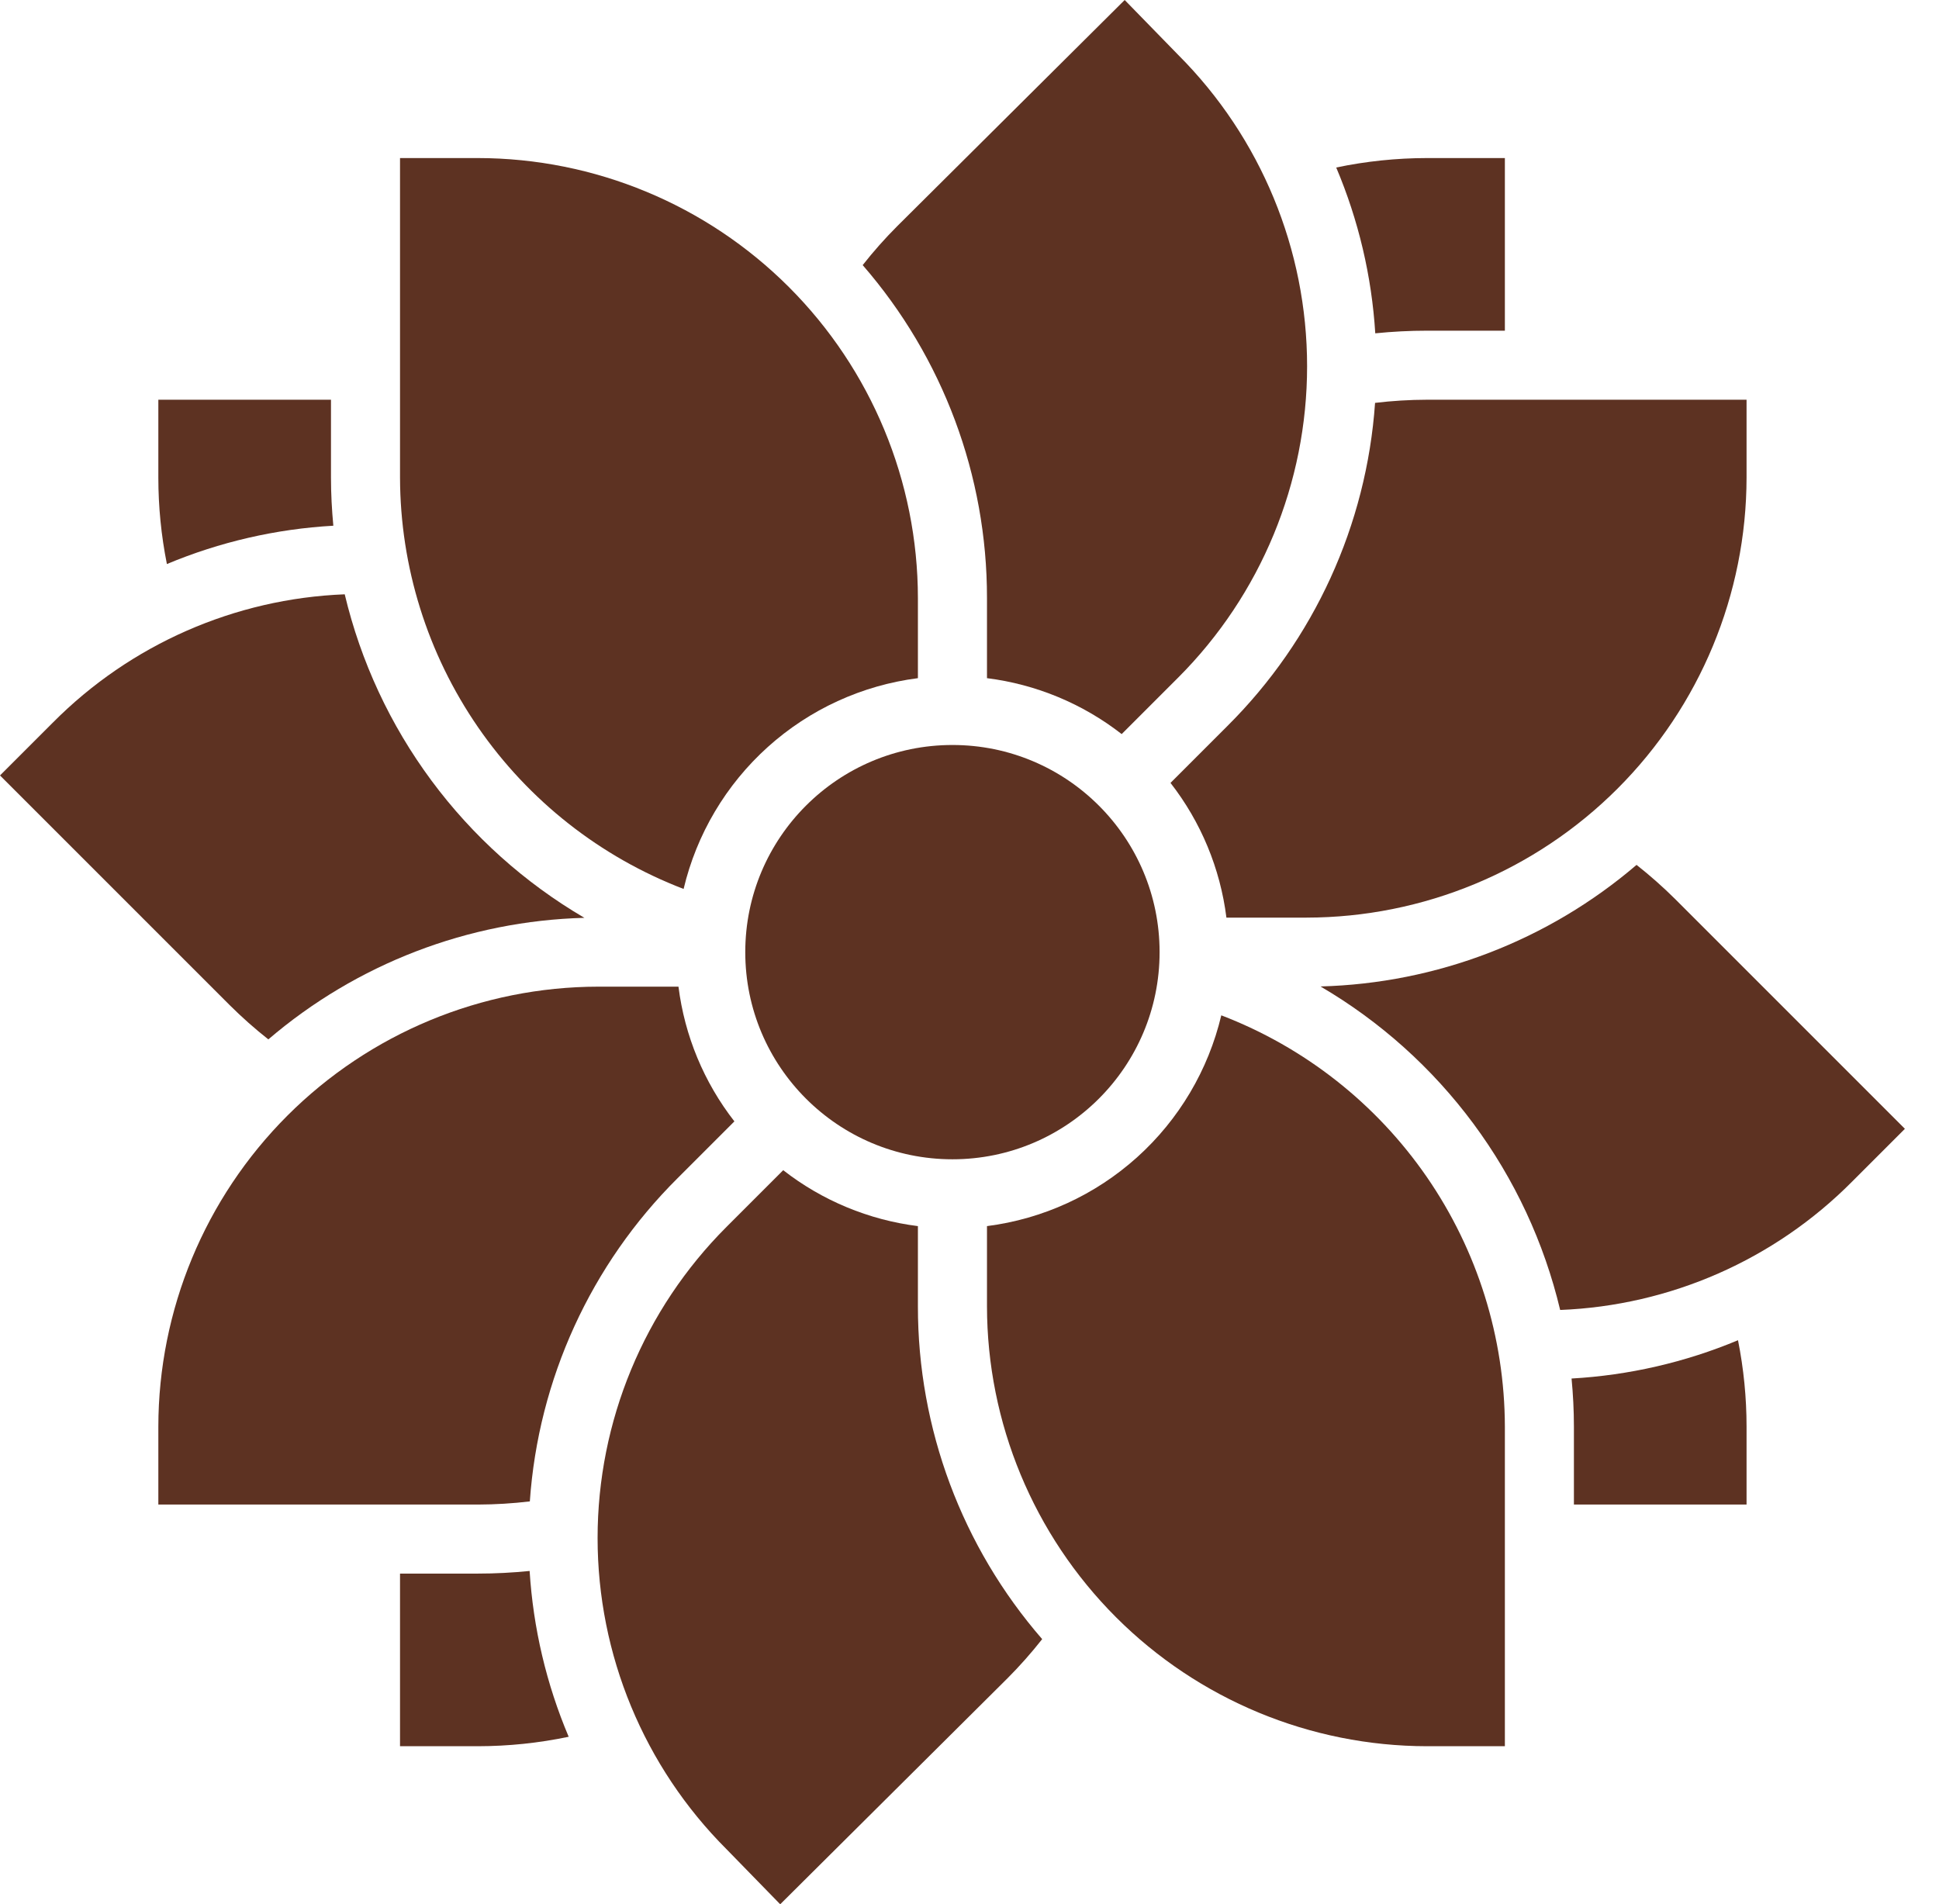
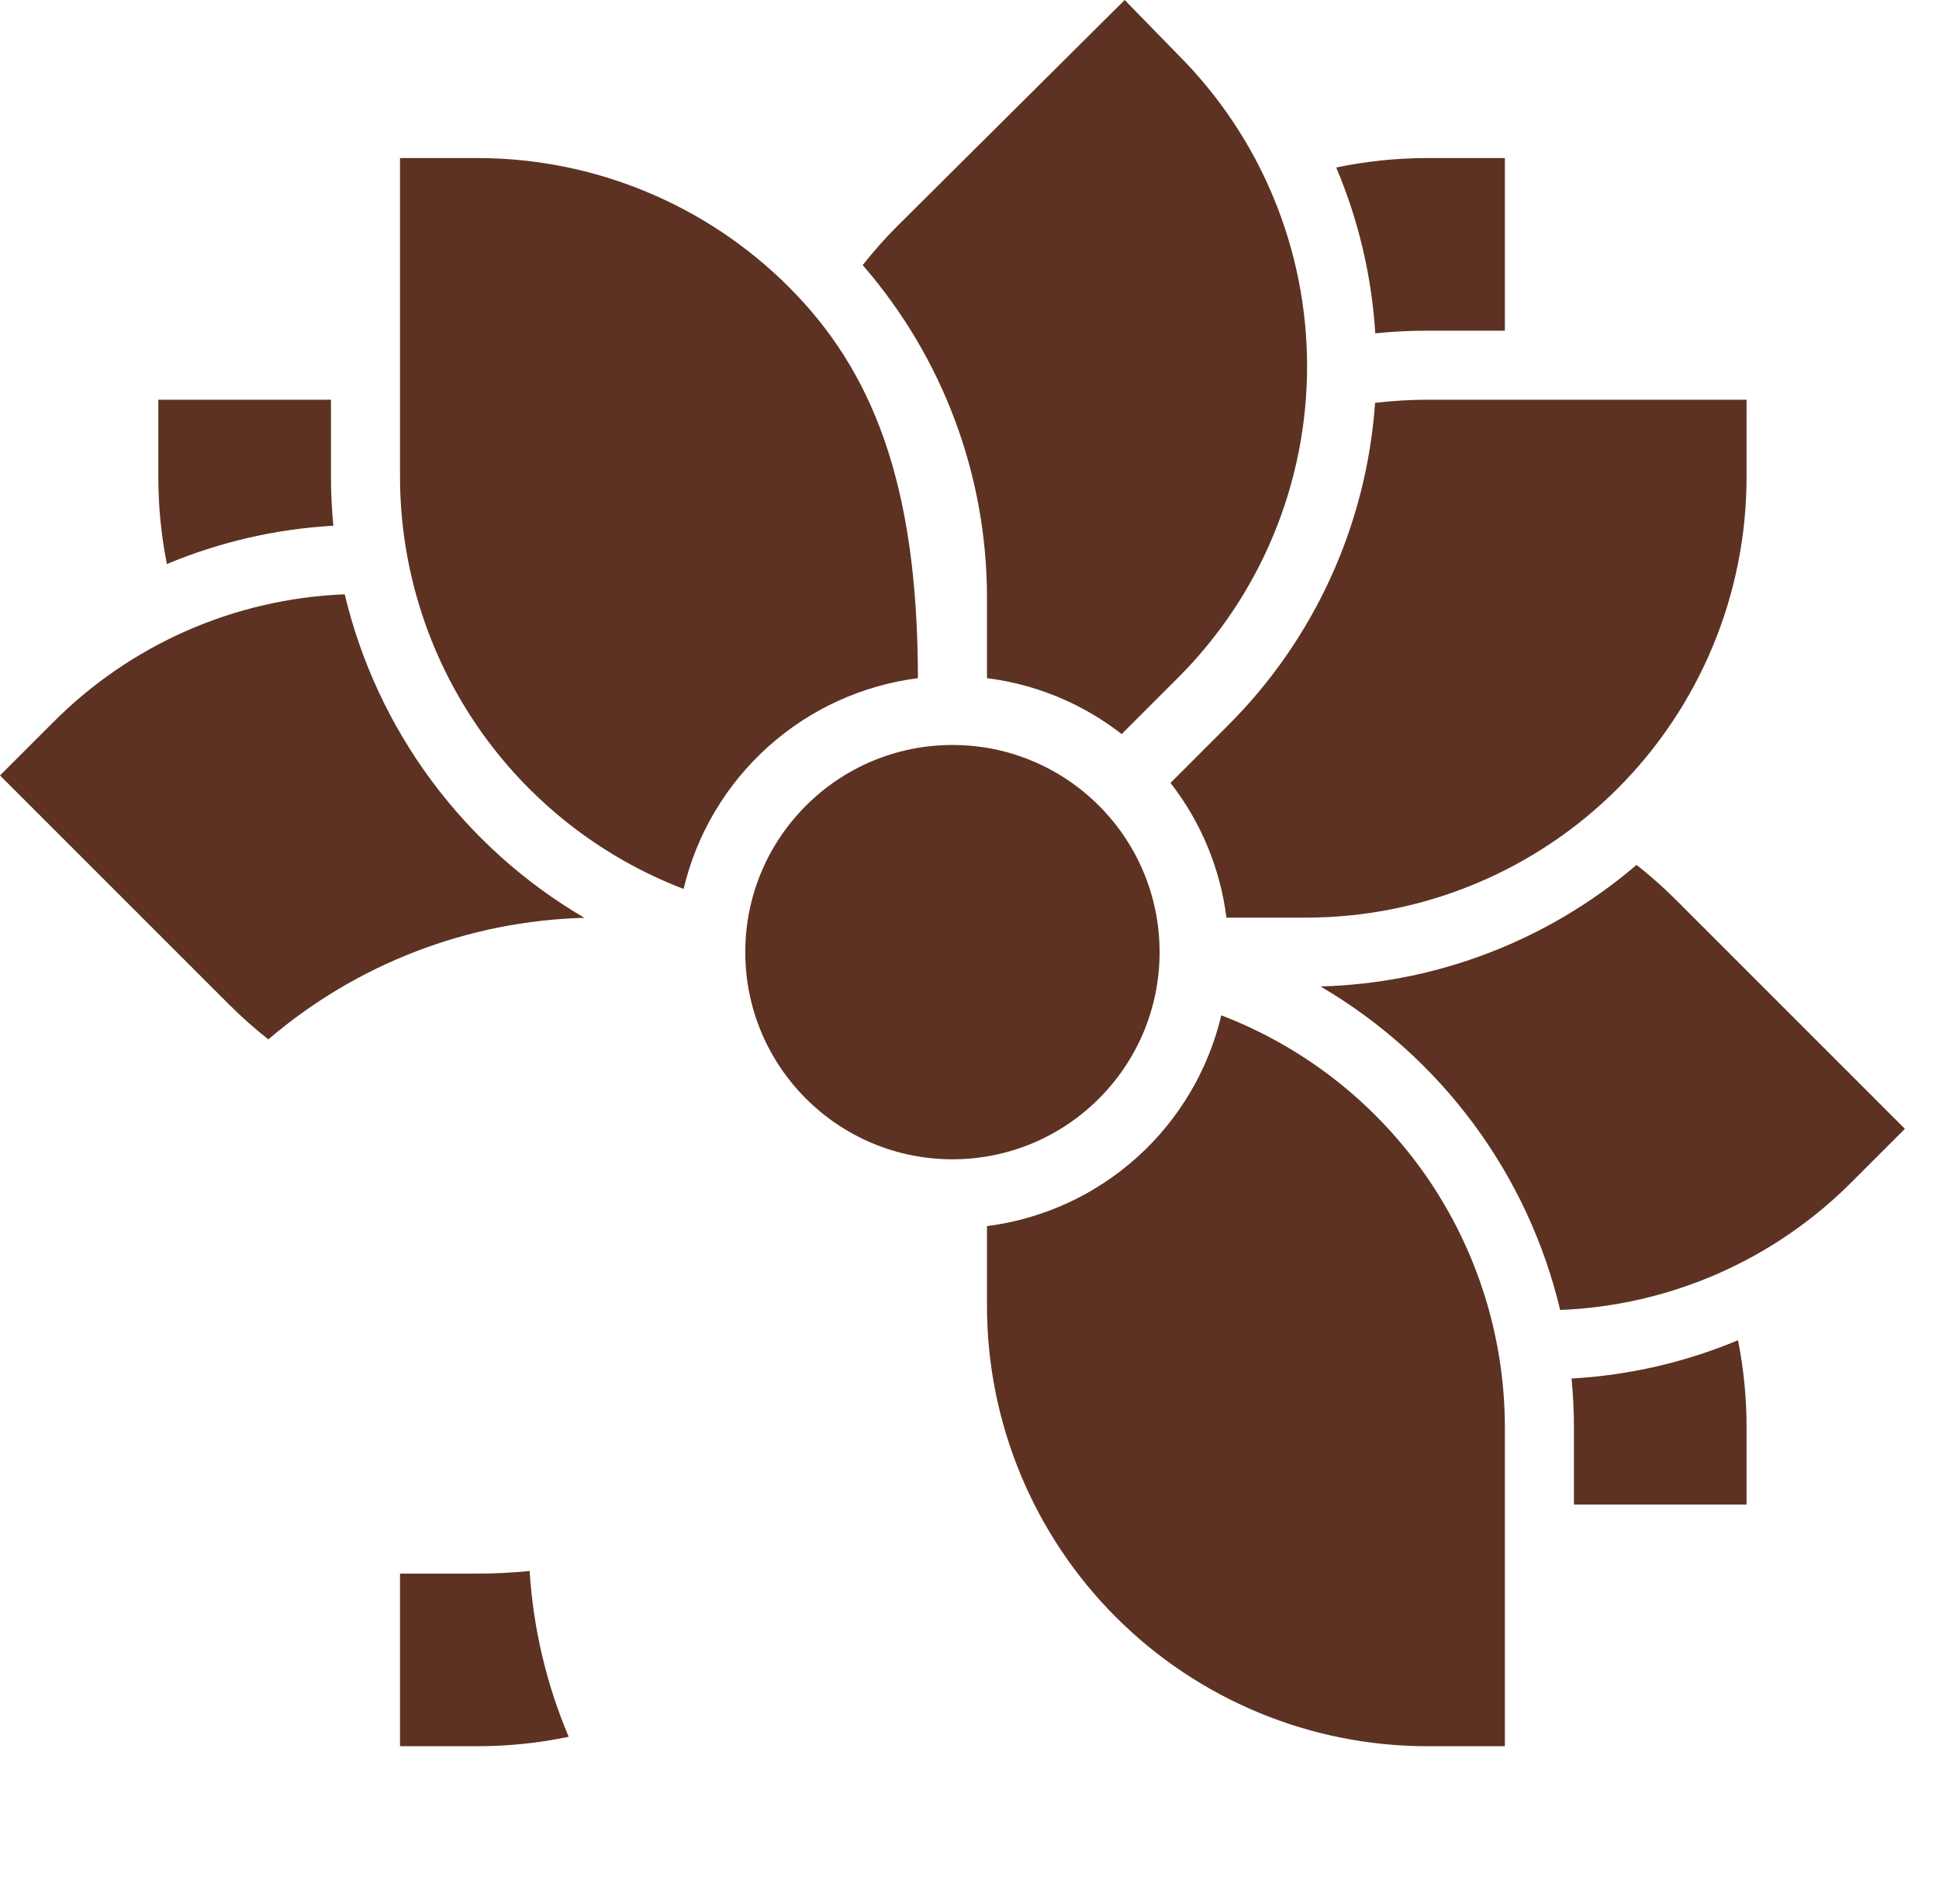
<svg xmlns="http://www.w3.org/2000/svg" width="56" height="55" viewBox="0 0 56 55" fill="none">
  <g id="Frame 1">
-     <path id="Vector" d="M15.302 43.364C15.547 39.837 17.064 36.519 19.571 34.027L21.21 32.388C20.331 31.26 19.773 29.916 19.595 28.497H17.28C13.911 28.501 10.681 29.841 8.299 32.223C5.917 34.606 4.577 37.836 4.573 41.205V43.455H13.803C14.304 43.454 14.805 43.423 15.302 43.364Z" fill="#5D3222" />
    <path id="Vector_2" d="M9.627 15.184C9.584 14.725 9.559 14.263 9.559 13.795V11.545H4.573V13.795C4.573 14.633 4.656 15.469 4.82 16.291C6.348 15.651 7.974 15.277 9.627 15.184Z" fill="#5D3222" />
    <path id="Vector_3" d="M7.75 30.02C10.3 27.837 13.523 26.598 16.878 26.509C15.153 25.499 13.651 24.151 12.461 22.545C11.271 20.939 10.419 19.109 9.956 17.165C6.779 17.29 3.767 18.613 1.527 20.87L0 22.397L6.63 29.027C6.984 29.379 7.358 29.711 7.75 30.02Z" fill="#5D3222" />
-     <path id="Vector_4" d="M26.51 35.413C25.092 35.235 23.747 34.677 22.62 33.798L20.981 35.437C18.598 37.82 17.259 41.052 17.259 44.422C17.259 47.793 18.598 51.025 20.981 53.408C20.984 53.411 20.987 53.414 20.99 53.417L22.533 55L29.1 48.47C29.455 48.114 29.788 47.737 30.099 47.342C27.782 44.675 26.507 41.26 26.51 37.727V35.413Z" fill="#5D3222" />
    <path id="Vector_5" d="M13.803 45.449H11.553V50.435H13.803C14.684 50.434 15.562 50.343 16.424 50.162C15.78 48.641 15.399 47.021 15.296 45.373C14.8 45.423 14.301 45.449 13.803 45.449Z" fill="#5D3222" />
    <path id="Vector_6" d="M47.265 24.98C44.715 27.163 41.492 28.402 38.137 28.491C39.862 29.501 41.364 30.849 42.554 32.455C43.744 34.061 44.596 35.891 45.059 37.835C48.236 37.71 51.248 36.386 53.488 34.13L55.015 32.603L48.386 25.973C48.032 25.621 47.657 25.289 47.265 24.98Z" fill="#5D3222" />
    <path id="Vector_7" d="M35.272 29.325C34.897 30.907 34.048 32.338 32.839 33.426C31.63 34.514 30.118 35.207 28.505 35.413V37.727C28.508 41.096 29.849 44.326 32.231 46.709C34.613 49.091 37.843 50.431 41.212 50.435H43.462V41.205C43.456 38.629 42.67 36.116 41.208 33.995C39.746 31.875 37.677 30.247 35.272 29.325Z" fill="#5D3222" />
    <path id="Vector_8" d="M45.388 39.815C45.432 40.274 45.456 40.737 45.456 41.204V43.455H50.442V41.205C50.442 40.367 50.359 39.531 50.195 38.709C48.667 39.348 47.041 39.722 45.388 39.815Z" fill="#5D3222" />
    <path id="Vector_9" d="M41.212 9.551H43.462V4.565H41.212C40.331 4.566 39.453 4.657 38.591 4.838C39.235 6.359 39.617 7.979 39.719 9.627C40.215 9.577 40.714 9.551 41.212 9.551Z" fill="#5D3222" />
    <path id="Vector_10" d="M28.505 19.587C29.923 19.765 31.267 20.323 32.395 21.202L34.034 19.563C36.414 17.178 37.75 13.947 37.75 10.578C37.75 7.209 36.414 3.977 34.034 1.592C34.031 1.589 34.028 1.586 34.025 1.583L32.482 0L25.915 6.53C25.56 6.885 25.226 7.262 24.915 7.657C27.233 10.324 28.508 13.739 28.505 17.273V19.587Z" fill="#5D3222" />
    <path id="Vector_11" d="M27.508 33.483C30.812 33.483 33.49 30.804 33.49 27.5C33.49 24.196 30.812 21.517 27.508 21.517C24.203 21.517 21.524 24.196 21.524 27.5C21.524 30.804 24.203 33.483 27.508 33.483Z" fill="#5D3222" />
    <path id="Vector_12" d="M39.713 11.636C39.468 15.163 37.951 18.481 35.444 20.973L33.805 22.612C34.684 23.74 35.242 25.084 35.42 26.503H37.735C41.104 26.499 44.334 25.159 46.716 22.777C49.098 20.394 50.438 17.164 50.442 13.795V11.545H41.212C40.711 11.546 40.21 11.577 39.713 11.636Z" fill="#5D3222" />
-     <path id="Vector_13" d="M19.743 25.675C20.118 24.093 20.967 22.662 22.176 21.574C23.385 20.486 24.897 19.793 26.51 19.587V17.273C26.507 13.904 25.166 10.674 22.784 8.291C20.402 5.909 17.172 4.569 13.803 4.565H11.553V13.795C11.559 16.371 12.345 18.884 13.807 21.005C15.269 23.125 17.338 24.753 19.743 25.675Z" fill="#5D3222" />
+     <path id="Vector_13" d="M19.743 25.675C20.118 24.093 20.967 22.662 22.176 21.574C23.385 20.486 24.897 19.793 26.51 19.587C26.507 13.904 25.166 10.674 22.784 8.291C20.402 5.909 17.172 4.569 13.803 4.565H11.553V13.795C11.559 16.371 12.345 18.884 13.807 21.005C15.269 23.125 17.338 24.753 19.743 25.675Z" fill="#5D3222" />
  </g>
</svg>